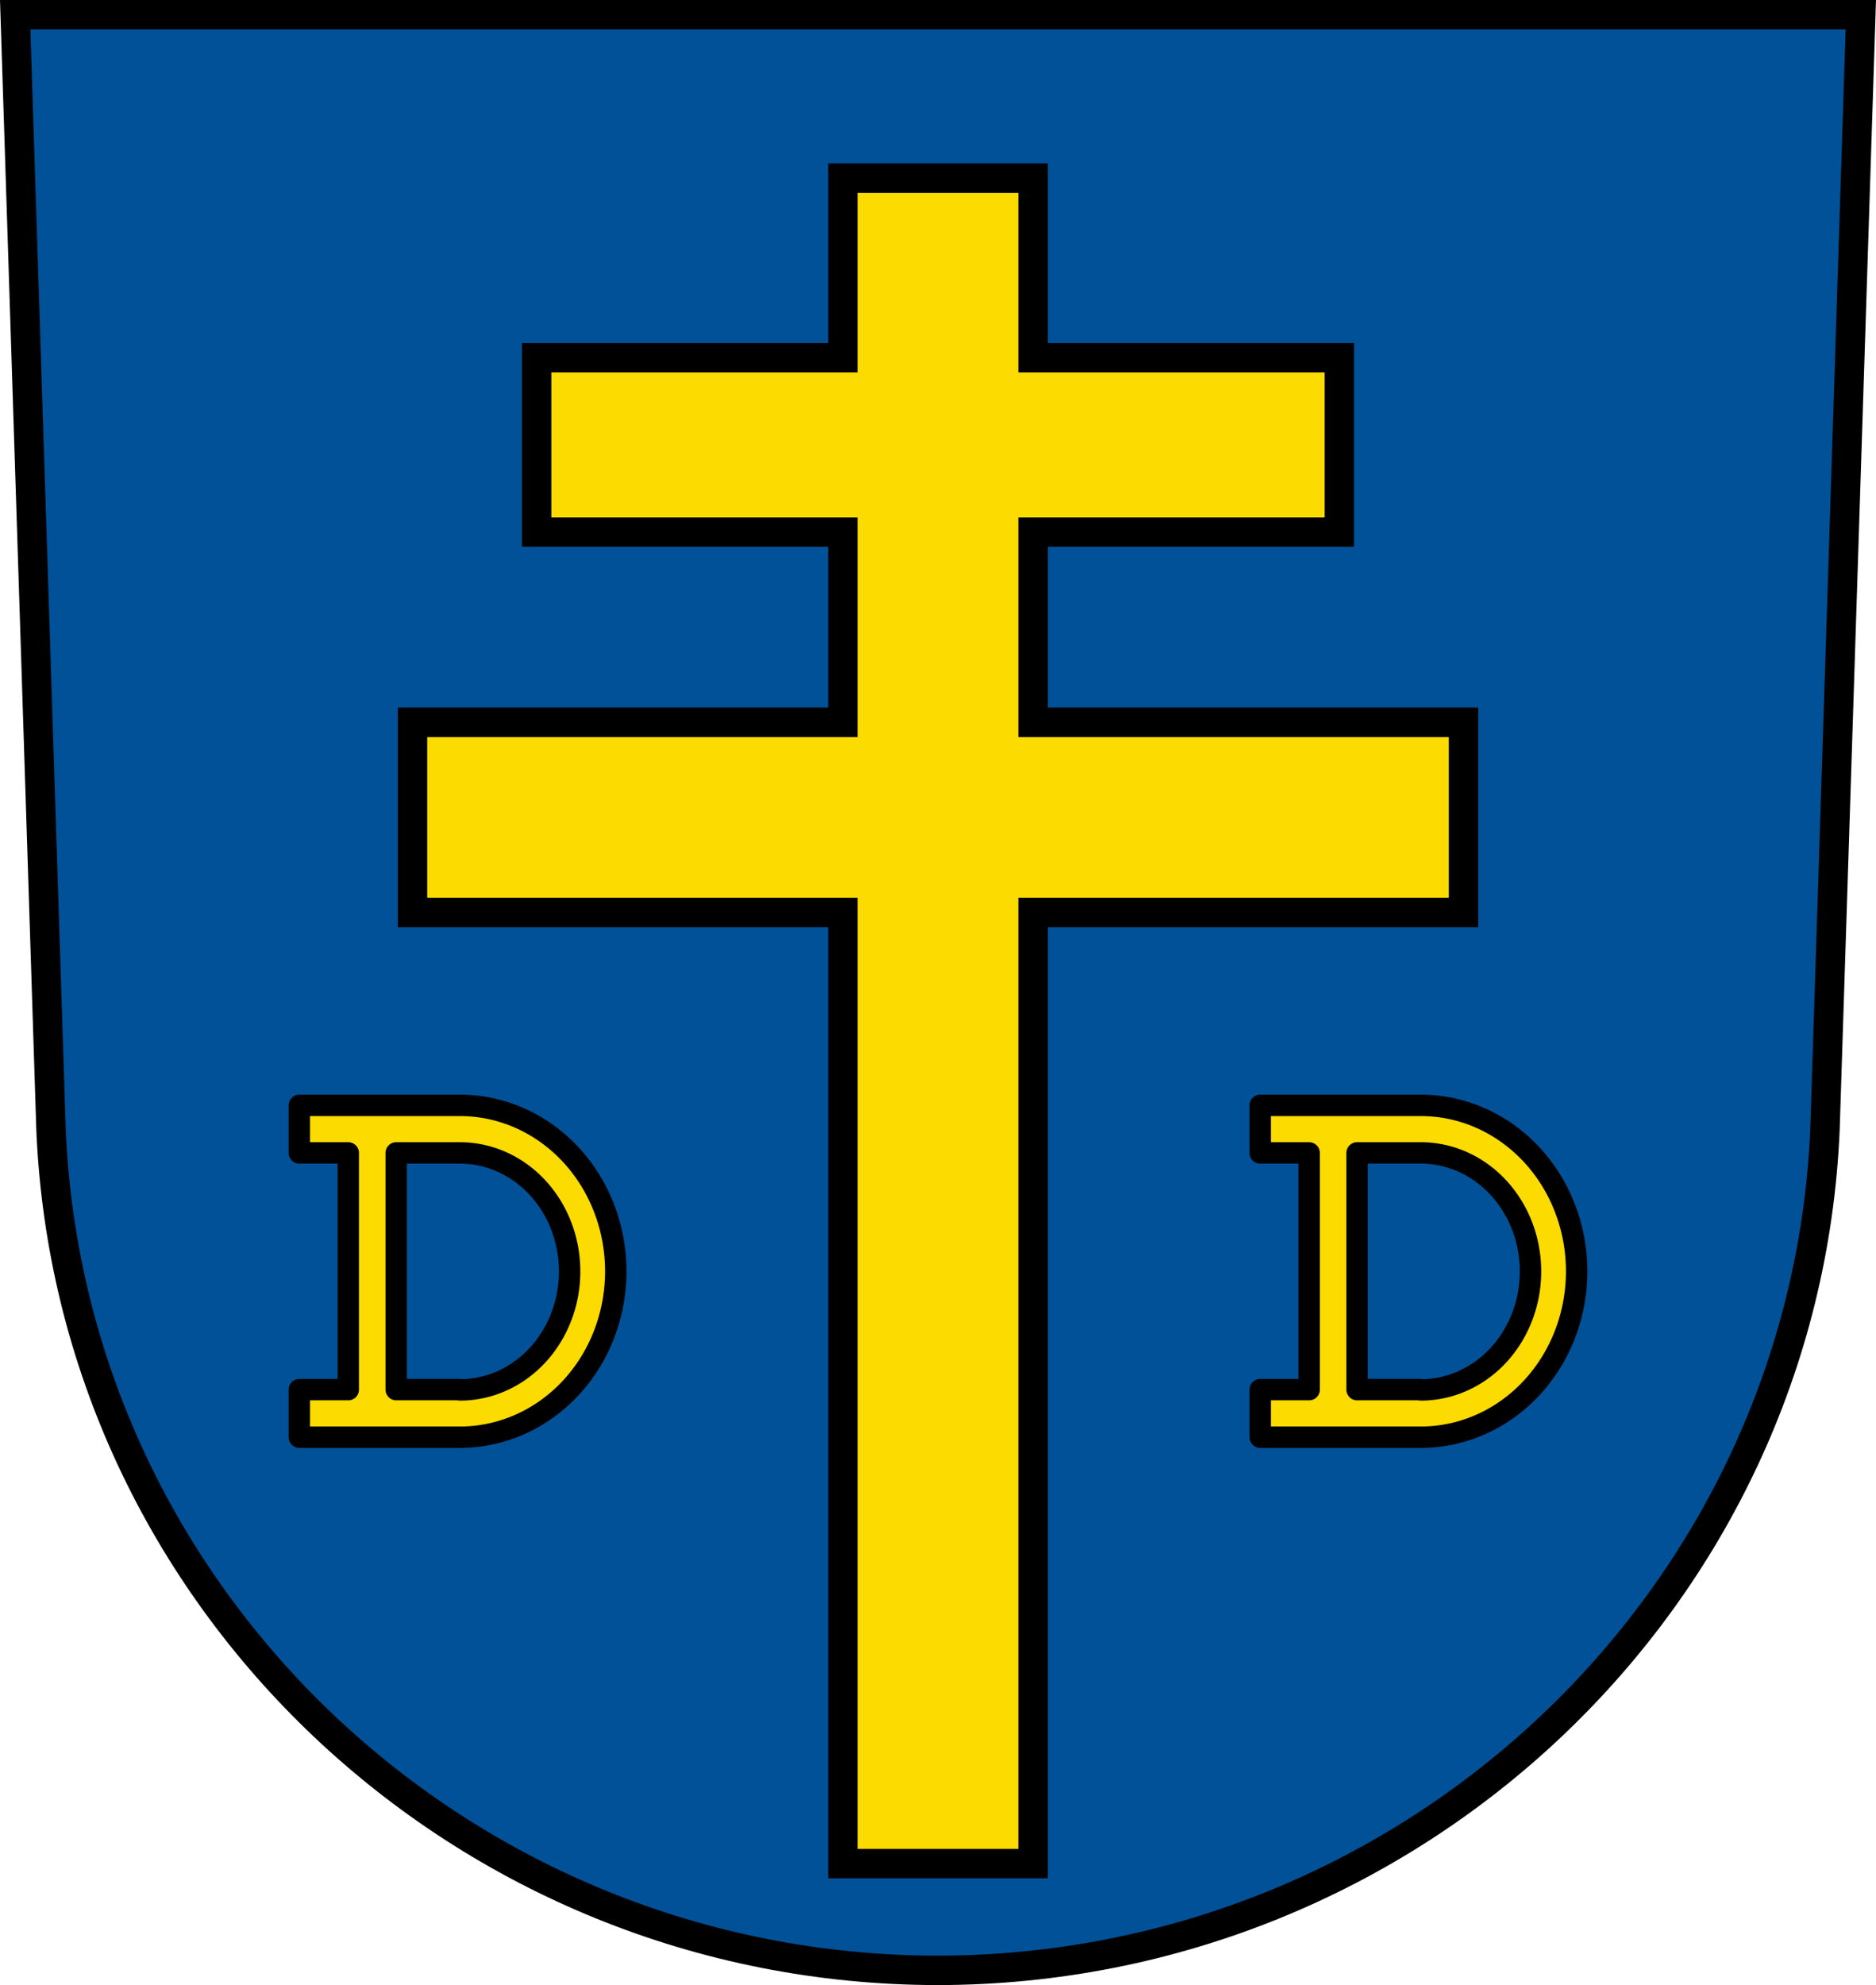
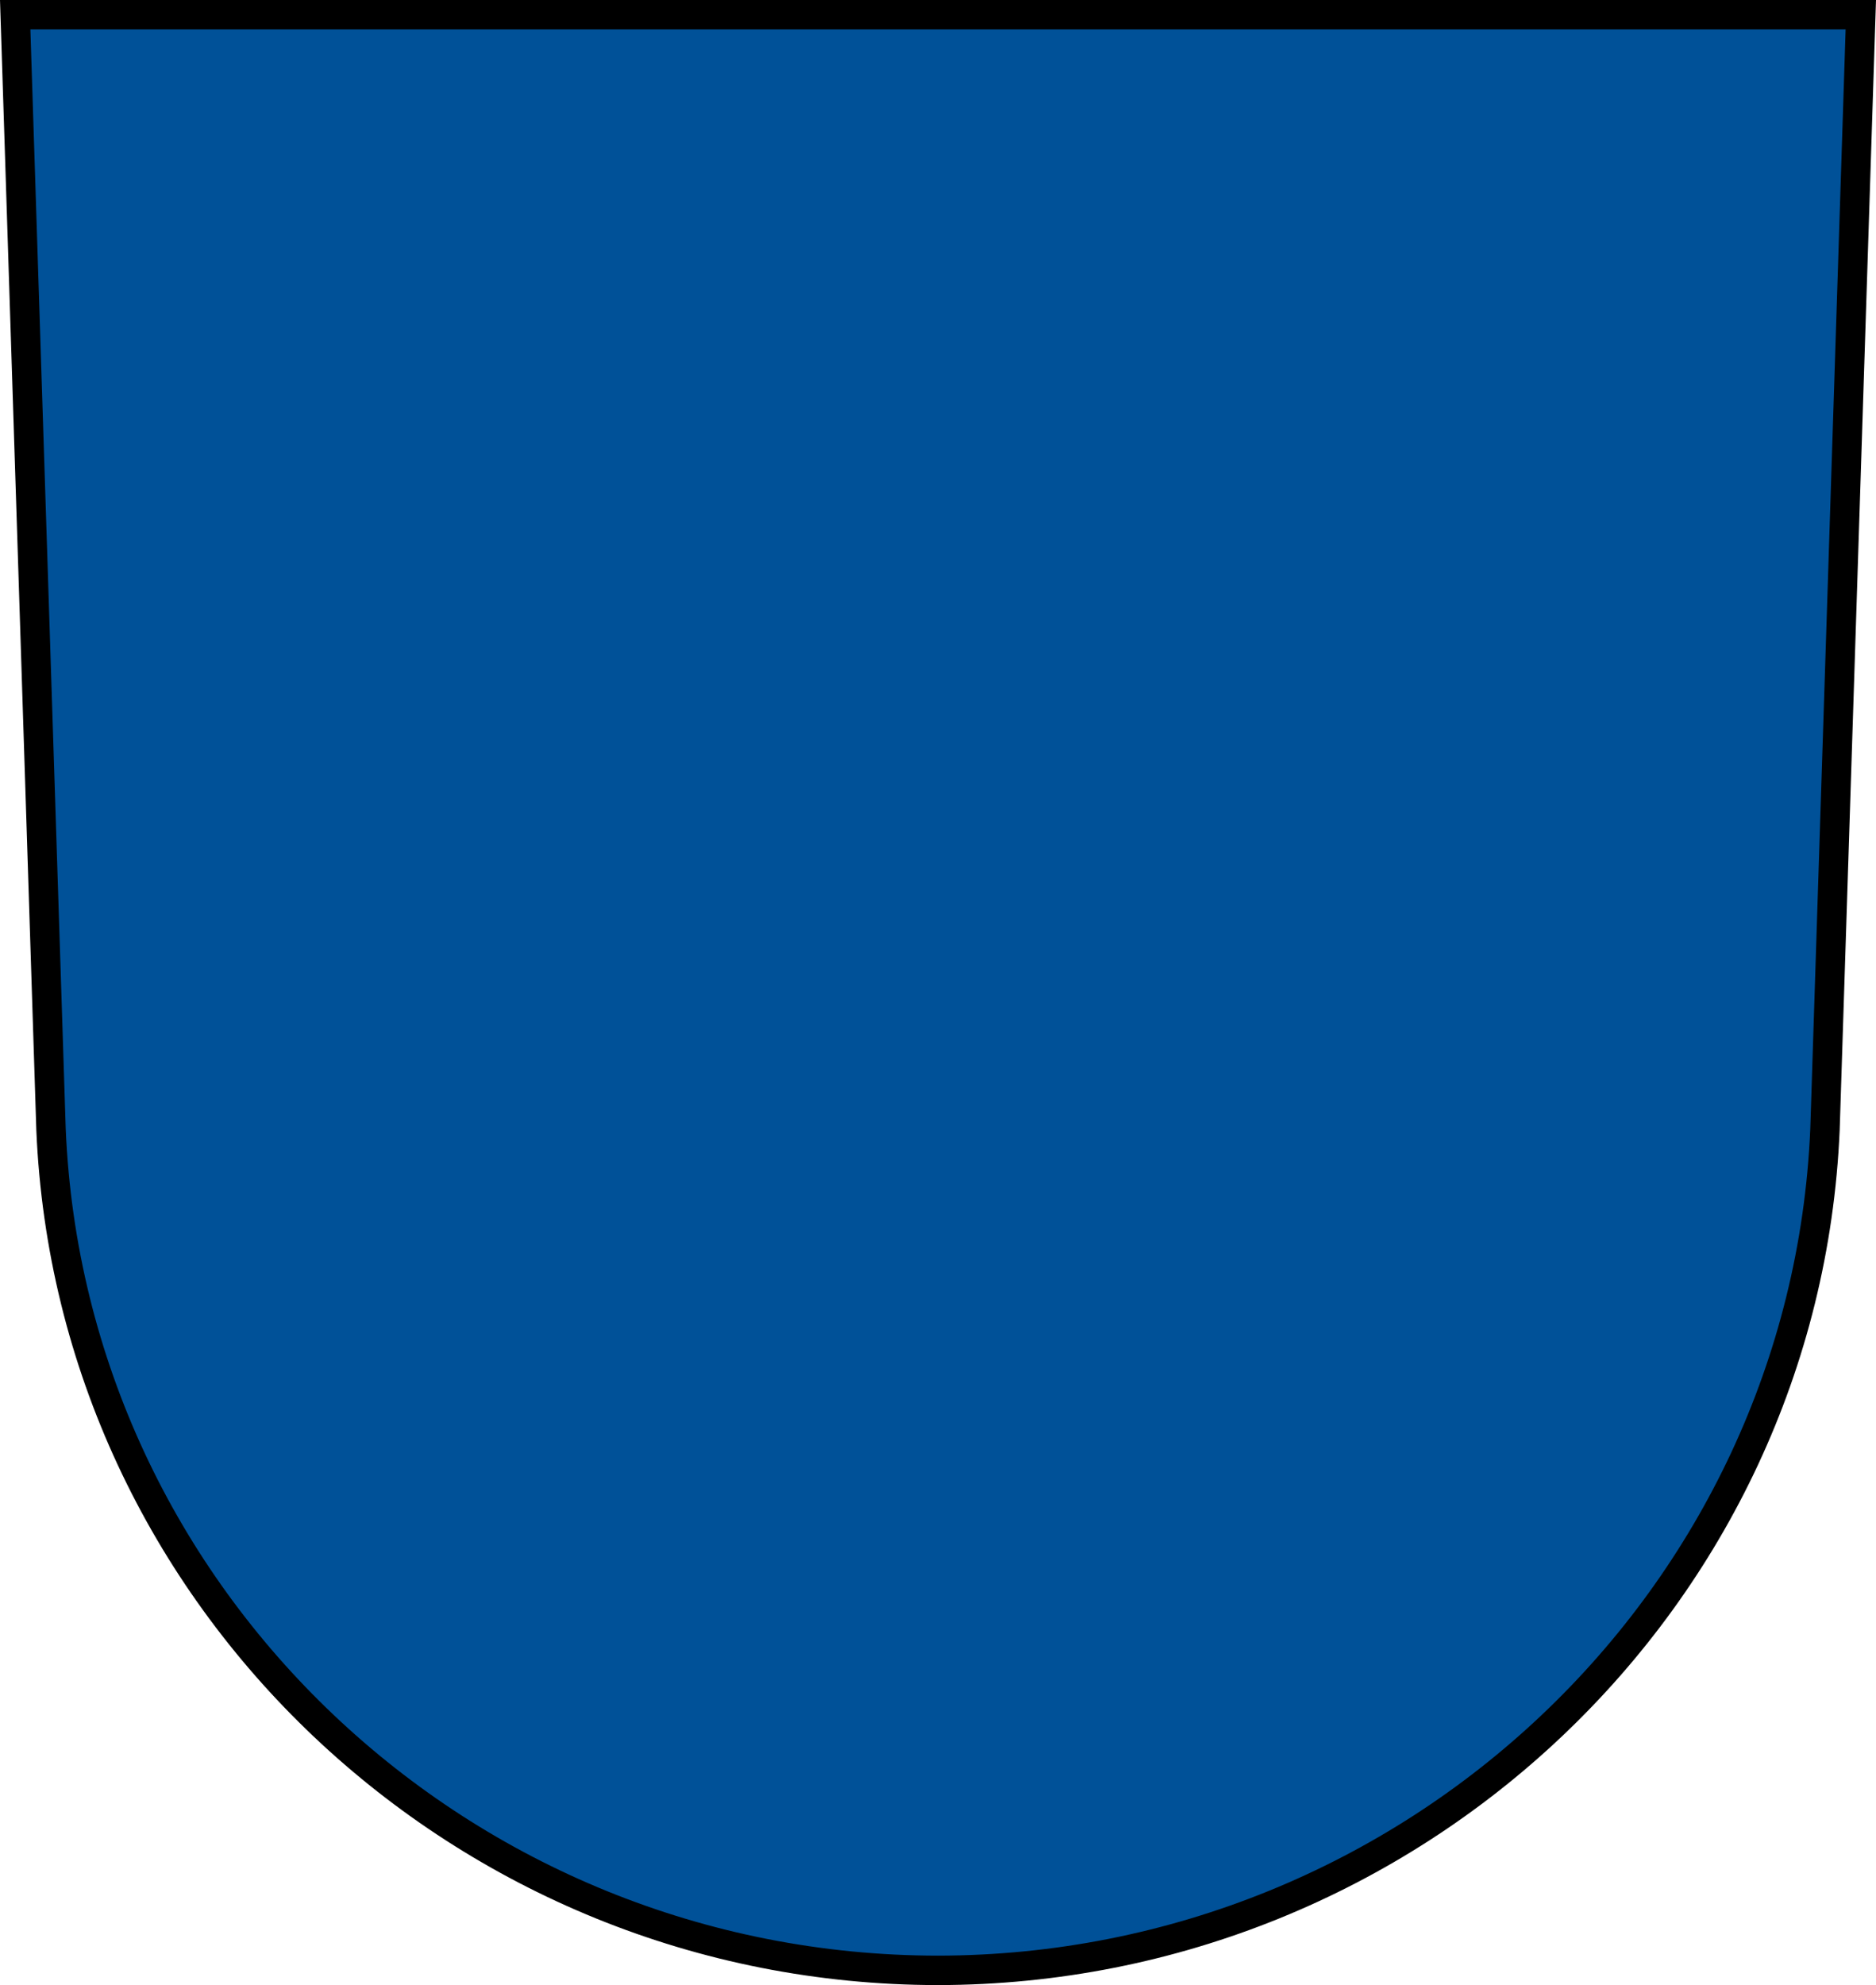
<svg xmlns="http://www.w3.org/2000/svg" xmlns:ns1="http://sodipodi.sourceforge.net/DTD/sodipodi-0.dtd" xmlns:ns2="http://www.inkscape.org/namespaces/inkscape" width="701.33" height="741.77" viewBox="0 0 701.334 741.769" version="1.1" id="svg12" ns1:docname="DEU_Denkendorf_COA.svg" ns2:version="1.1.1 (3bf5ae0d25, 2021-09-20)">
  <defs id="defs16" />
  <ns1:namedview id="namedview14" pagecolor="#ffffff" bordercolor="#666666" borderopacity="1.0" ns2:pageshadow="2" ns2:pageopacity="0.0" ns2:pagecheckerboard="0" showgrid="false" ns2:zoom="1.1216414" ns2:cx="170.28615" ns2:cy="371.33079" ns2:window-width="1920" ns2:window-height="1017" ns2:window-x="-8" ns2:window-y="-8" ns2:window-maximized="1" ns2:current-layer="g10" />
  <g transform="translate(-28.16-58.57)" stroke="#000" id="g10">
    <g stroke-width="11" id="g6">
      <path d="m33.84 64.07l13.398 416.62c7.415 175.25 153.92 314.05 331.59 314.14 177.51-.215 324.07-139.06 331.59-314.14l13.398-416.62h-344.98z" fill="#03f" fill-rule="evenodd" id="path2" style="fill:#005198;fill-opacity:1" />
-       <path d="m343.29 125.12v67.12h-114.51v65.15h114.51v71.07h-160.91v71.08h160.91v355.39h71.08v-355.39h160.91v-71.08h-160.91v-71.07h114.51v-65.15h-114.51v-67.12h-71.08z" fill="#ffd700" stroke-linecap="square" id="path4" style="fill:#fcdb00;fill-opacity:1" />
    </g>
-     <path d="m140.07 471.6v17.777h18.287v88.45h-18.287v17.777h18.287 17.92 23.824a58.261 62 0 0 0 58.262 -62 58.261 62 0 0 0 -58.262 -62h-60.03zm359.22 0v17.777h18.287v88.45h-18.287v17.777h18.287 17.92 23.824a58.261 62 0 0 0 58.262 -62 58.261 62 0 0 0 -58.262 -62h-60.03zm-323.01 17.777h23.824a41.01 44.279 0 0 1 41.01 44.279 41.01 44.279 0 0 1 -41.01 44.279v-.113h-23.824v-88.45zm359.22 0h23.824a41.01 44.279 0 0 1 41.01 44.279 41.01 44.279 0 0 1 -41.01 44.279v-.113h-23.824v-88.45z" fill="#ffd700" stroke-linejoin="round" stroke-linecap="square" stroke-width="8" id="path8" style="fill:#fcdb00;fill-opacity:1" />
  </g>
</svg>